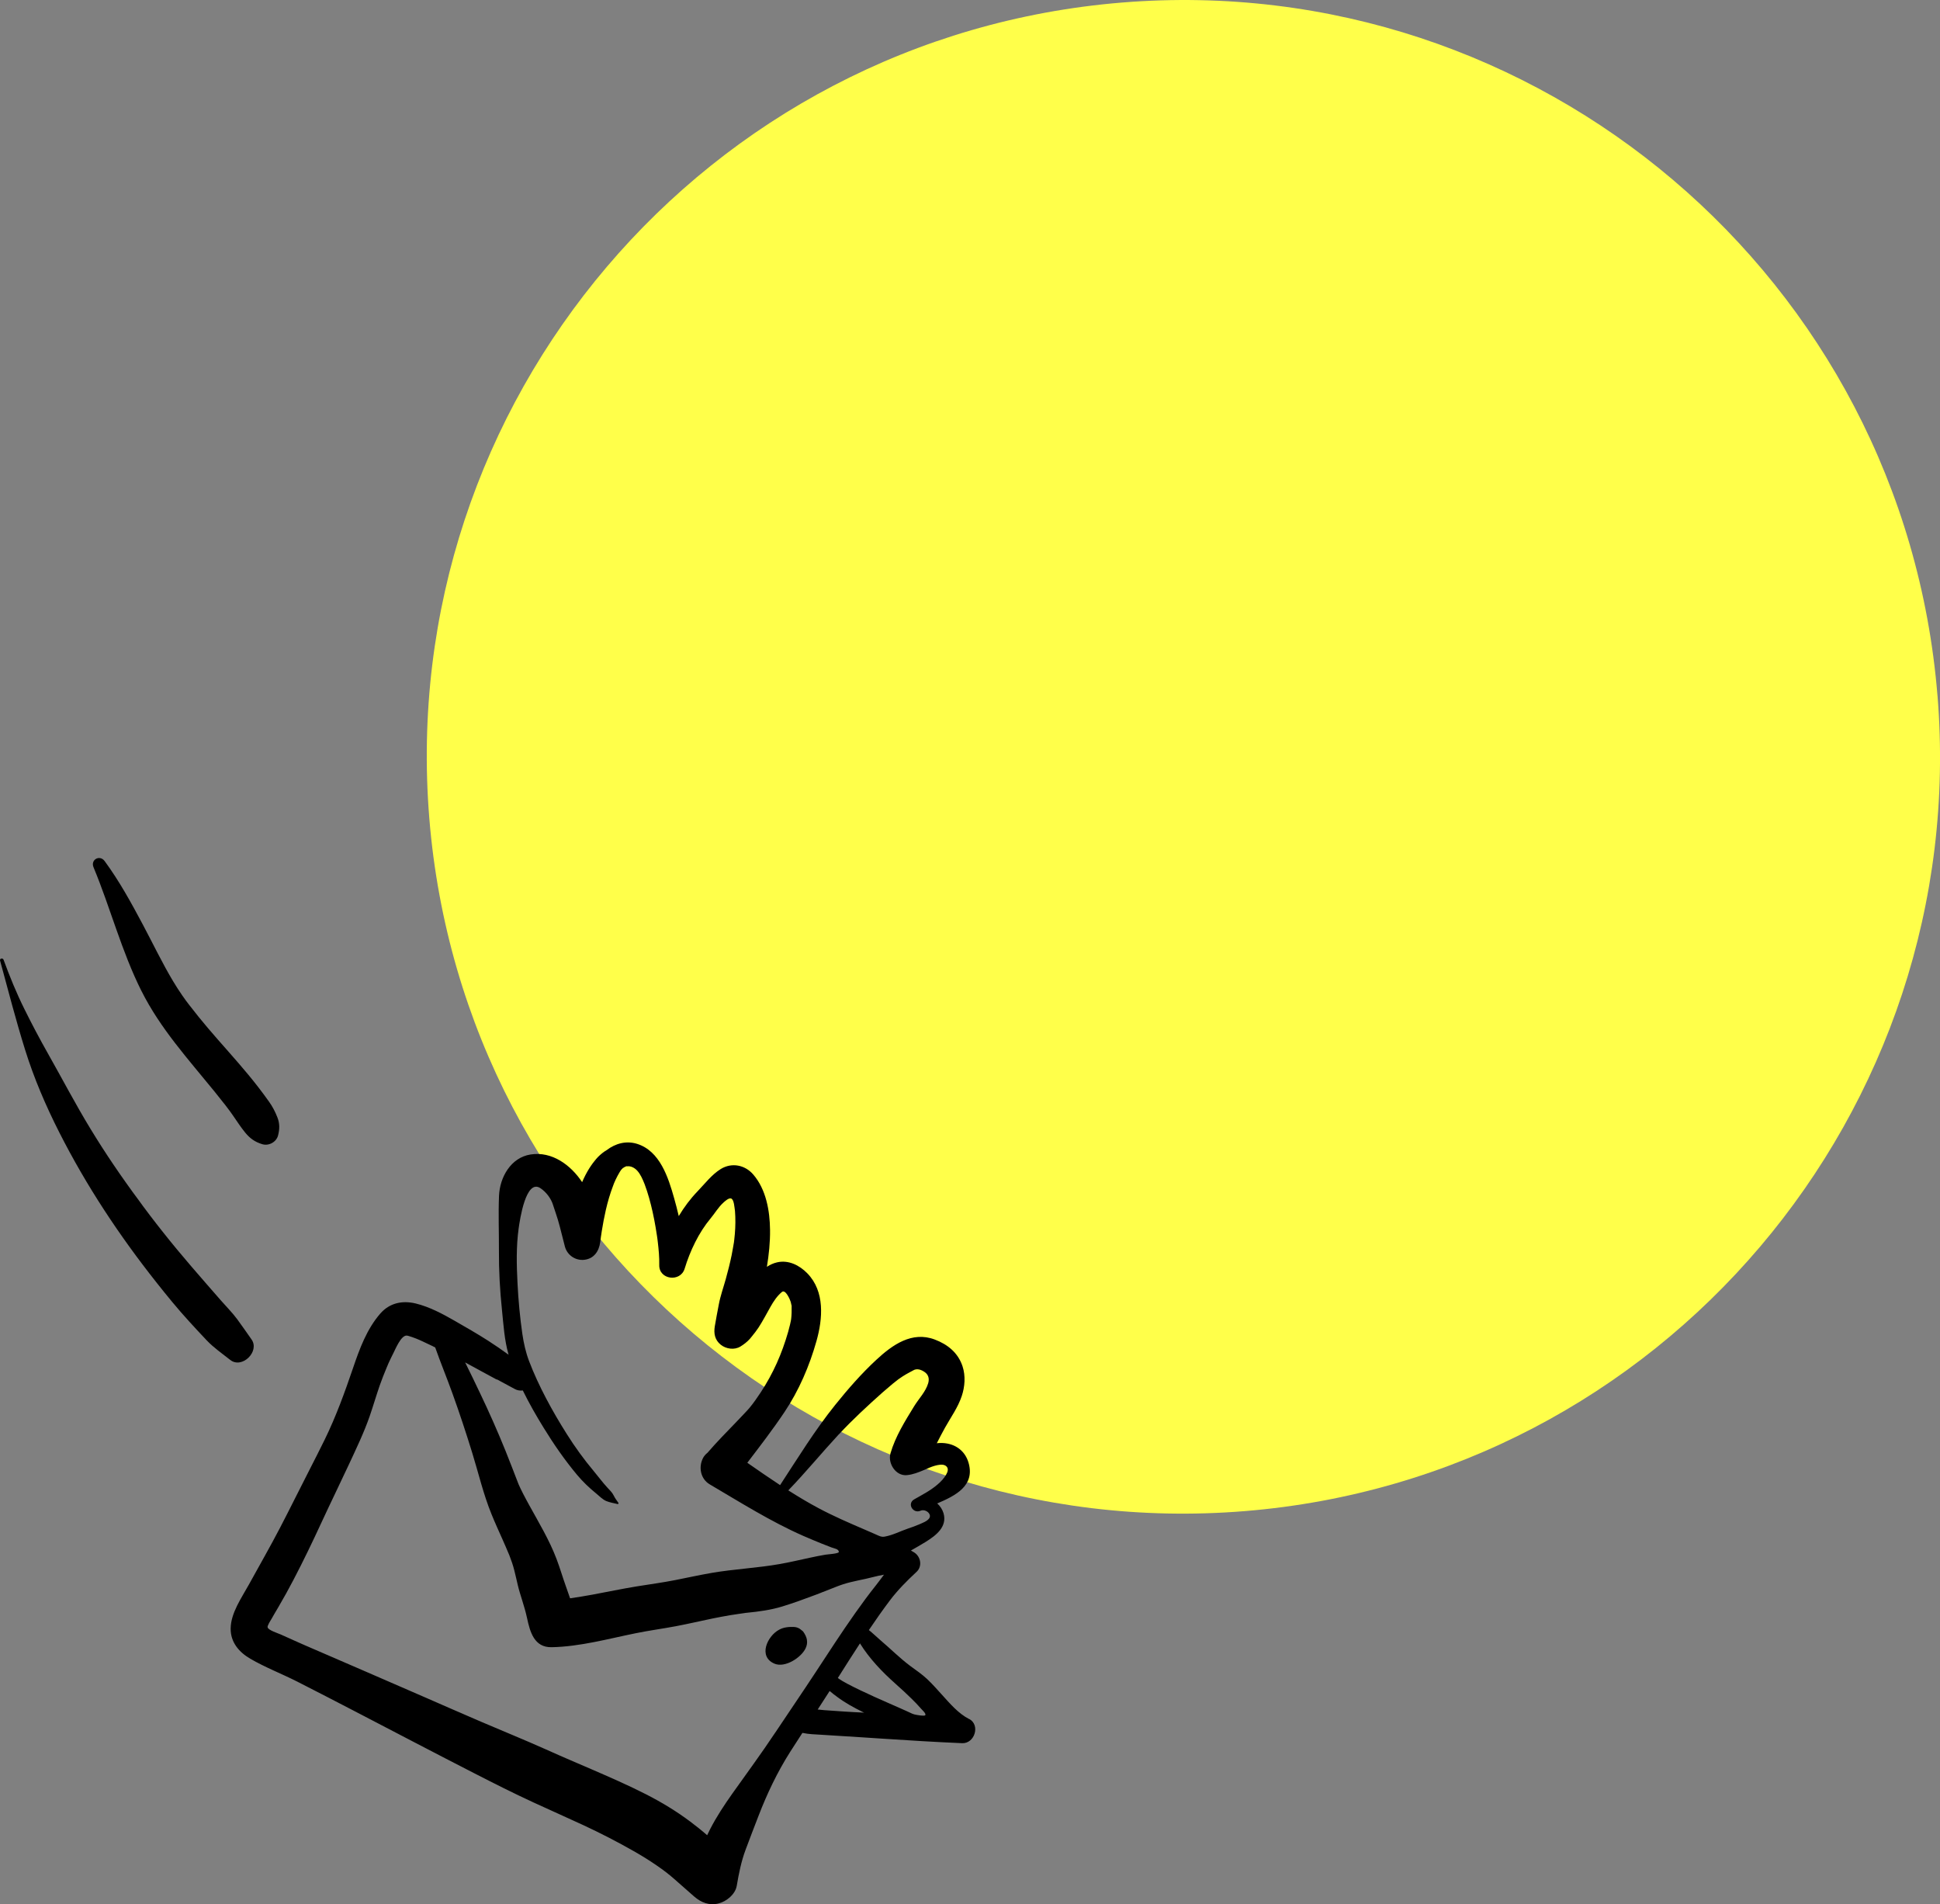
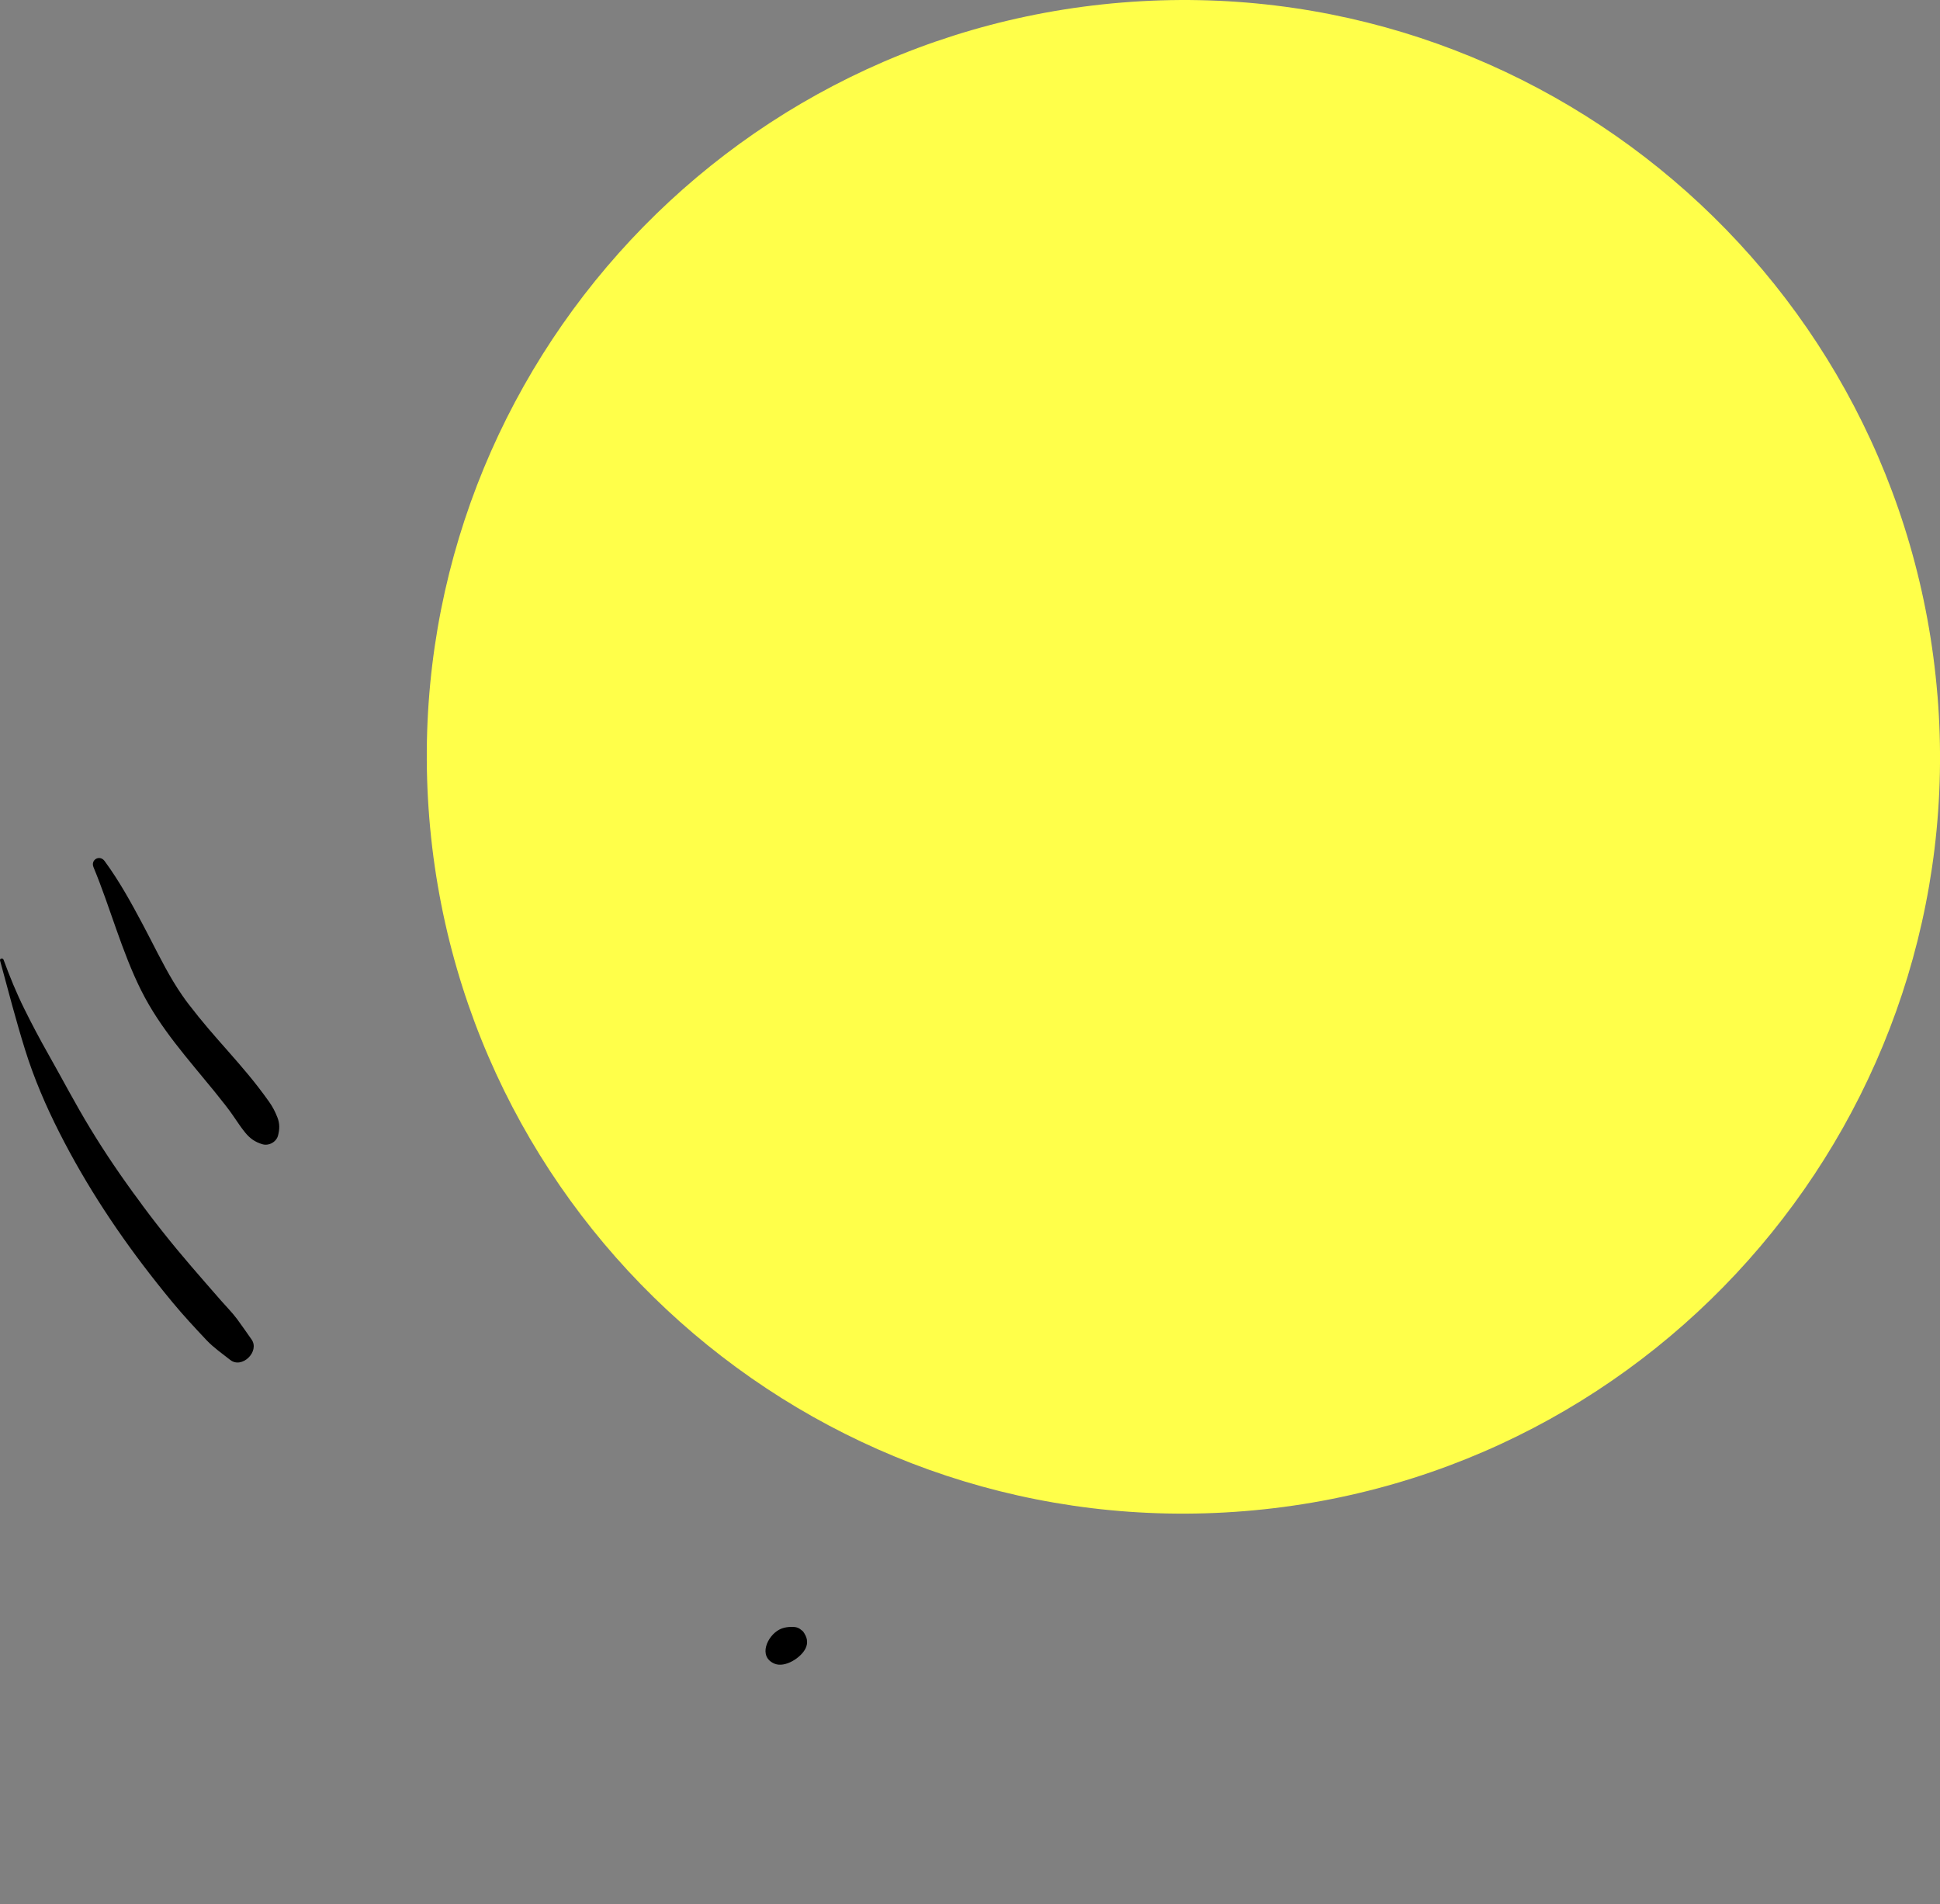
<svg xmlns="http://www.w3.org/2000/svg" id="Ebene_2" data-name="Ebene 2" viewBox="0 0 457.54 448.99">
  <rect x="0" y="0" width="457.54" height="448.99" fill="#808080" stroke="none" />
  <defs>
    <style>
      .cls-1 {
        fill: #ffff4a;
      }
    </style>
  </defs>
  <g id="Ebene_1-2" data-name="Ebene 1">
    <path class="cls-1" d="M456.94,163.97C448.95,65.75,362.84-7.4,264.62.6c-98.23,8-171.37,94.11-163.37,192.34,8,98.22,94.11,171.36,192.34,163.36,98.22-8,171.36-94.11,163.36-192.33" />
    <g>
      <path d="M190.32,386.7c-.11-.72-.46-1.4-.94-2.05-.25-.2-.48-.39-.73-.58-.42-.28-.87-.42-1.36-.45-1.18-.06-2.44.05-3.51.63-2.82,1.48-5.07,6.37-1.1,8.03,2.45,1.02,6.24-1.4,7.31-3.61.33-.68.42-1.33.32-1.95h0Z" />
      <g>
-         <path d="M228.56,405.33c-2.59-1.35-4.51-3.64-6.53-5.87-1.09-1.21-2.18-2.43-3.36-3.55-1.23-1.16-2.63-2.09-3.99-3.1-2.48-1.85-4.64-4.04-6.99-6.03-.93-.79-1.81-1.67-2.77-2.43,1.6-2.38,3.25-4.72,4.97-7.01,1.86-2.46,4.01-4.61,6.26-6.7,1.42-1.31,1.03-3.56-.5-4.57-.26-.17-.53-.32-.81-.48,1.15-.66,2.36-1.34,3.44-2.01,2.42-1.5,5.18-3.56,4.25-6.77-.26-.89-.79-1.69-1.49-2.32,4.31-1.83,8.91-4.16,7.41-9.52-.89-3.18-3.6-4.84-6.82-4.73-.23,0-.46.04-.69.06.64-1.24,1.27-2.5,1.97-3.73,1.37-2.45,3.01-4.7,3.91-7.39.75-2.22.93-4.78.19-7.03-1.06-3.19-3.5-5.16-6.56-6.31-5.37-2.03-9.98,1.26-13.78,4.79-3.49,3.23-6.72,6.93-9.7,10.64-4.81,5.98-8.8,12.5-12.99,18.9-2.61-1.71-5.17-3.49-7.73-5.27,3-3.93,6.02-7.85,8.77-11.96,3.4-5.07,5.88-10.86,7.54-16.73,1.49-5.29,2.01-11.68-2.14-15.96-1.85-1.91-4.46-3.24-7.17-2.6-.87.2-1.65.57-2.38,1.05.47-2.89.78-5.82.74-8.72-.05-4.49-.93-9.55-3.96-13.05-1.96-2.27-5.07-2.88-7.65-1.3-2.13,1.31-3.77,3.48-5.48,5.26-1.7,1.76-3.17,3.73-4.44,5.85-.33-1.44-.7-2.85-1.09-4.23-1.38-4.9-3.35-11.13-8.75-12.81-2.56-.79-5.07-.1-7.14,1.47-.76.44-1.44,1-2.07,1.63-.32.32-.58.66-.87,1.02.59-.74-.11.13-.39.5-.3.41-.59.84-.86,1.27-.62,1-1.15,2.06-1.62,3.14-2.67-4.03-7.1-7.32-12.16-6.52-4.66.73-7.26,5.38-7.44,9.75-.18,4.3,0,8.6-.02,12.89-.03,4.7.23,9.39.72,14.06.35,3.42.57,7.05,1.52,10.37.02.05.04.09.04.15-1.58-1.15-3.18-2.25-4.83-3.31-2.6-1.67-5.28-3.19-7.95-4.73-2.84-1.63-5.91-3.26-9.1-4.04-3.18-.77-6.17-.15-8.38,2.37-3.19,3.66-4.89,8.32-6.43,12.85-1.96,5.74-4,11.39-6.67,16.85-1.15,2.35-2.34,4.68-3.53,7.01-2.35,4.57-4.61,9.18-6.98,13.73-2.36,4.54-4.92,8.98-7.38,13.46-1.71,3.11-4.27,6.69-4.3,10.38-.03,3.22,1.96,5.55,4.62,7.1,3.55,2.07,7.46,3.56,11.12,5.42,4.63,2.36,9.25,4.74,13.86,7.14,9.29,4.83,18.57,9.7,27.89,14.47,4.62,2.37,9.26,4.71,13.99,6.89,3.91,1.81,7.86,3.54,11.77,5.36,4.02,1.87,7.94,3.89,11.79,6.08,1.85,1.05,3.65,2.16,5.39,3.36.84.57,1.67,1.17,2.47,1.79.09.07.4.36.58.46.36.3.73.61,1.08.92,1.57,1.38,3.16,2.77,4.73,4.16,1.65,1.44,3.59,2.22,5.81,1.65,1.86-.48,3.92-2.14,4.26-4.16.5-2.92,1.05-5.72,2.08-8.48,1-2.69,2.04-5.38,3.08-8.07,2.01-5.21,4.41-10.24,7.4-14.96.96-1.52,1.94-3.03,2.93-4.54,1.48.33,3.05.35,4.56.45,1.53.1,3.07.2,4.6.29,3.17.18,6.34.41,9.51.61,6.33.42,12.67.81,19,1.08,2.96.12,4.35-4.31,1.63-5.73l.02.04ZM211.26,397.07c1.26,1.12,2.52,2.26,3.72,3.45.76.75,1.54,1.54,2.24,2.36.27.32.94.89,1.03,1.3s-.35.34-.66.34c-.49,0-.97-.11-1.46-.18-.77-.11-1.3-.42-1.99-.74-.54-.25-1.1-.49-1.65-.74-2.11-.95-4.24-1.84-6.35-2.81s-4.23-1.94-6.28-3.03c-.78-.41-1.56-.86-2.26-1.37,1.73-2.74,3.45-5.46,5.22-8.16,2.23,3.6,5.31,6.81,8.44,9.57h0ZM211.75,325.34c-.12.09-.08.06,0,0h0ZM197.82,338.23c3.26-3.51,6.8-6.77,10.37-9.95.78-.69,1.58-1.37,2.39-2.04.42-.34.85-.67,1.27-1,.03-.02.05-.04.07-.05.33-.23.65-.45.98-.67.92-.61,2.65-1.47,2.51-1.42.4-.25.91-.29,1.37-.19s.89.32,1.28.59c.95.65,1.16,1.62.84,2.68-.61,2.02-2.22,3.62-3.3,5.39-2.15,3.5-4.43,7.14-5.58,11.1-.68,2.32,1.2,5.39,3.85,5.15,1.43-.13,2.78-.67,4.1-1.23.81-.35,1.61-.73,2.46-.97.75-.21,1.93-.49,2.62,0,.81.56.45,1.48.07,2.12-.54.91-1.17,1.57-2.03,2.31-1.69,1.44-3.58,2.4-5.48,3.48-1.75,1-.29,3.46,1.5,2.68,1.18-.51,2.76.8,2.02,1.82-.51.7-1.66,1.09-2.41,1.43-.82.36-1.66.64-2.51.93-2.05.71-3.56,1.55-5.53,1.92-.85.16-1.39-.19-2.17-.53-.85-.37-1.7-.74-2.55-1.11-3.7-1.59-7.41-3.19-10.96-5.09-2.42-1.29-4.77-2.7-7.08-4.17,4.11-4.26,7.86-8.84,11.89-13.19h.02ZM173.34,285.52c.04.28.03.27,0,0h0ZM149.92,275.57c.22.14.17.15,0,0h0ZM146.78,275.4s0-.02.02-.03c.05-.02.12-.06.17-.08-.02.01-.1.06-.2.12v-.02s.02,0,.02,0ZM126.96,279.83c-.16-.07-.15-.07,0,0h0ZM126.14,279.64h0s.08-.02.11-.03c-.04,0-.08.02-.11.03ZM125.87,279.67s.07-.01.16,0c-.09.02-.15,0-.16.02h0ZM117.2,325.24c1.41.75,2.81,1.51,4.21,2.27.59.33,1.25.43,1.89.34,1.5,3.05,3.19,6.01,4.93,8.82,2.37,3.86,4.96,7.6,7.86,11.07,1.38,1.65,2.9,3.09,4.57,4.45.68.56,1.49,1.39,2.31,1.73.8.33,1.81.51,2.67.71.14.04.32-.13.21-.27-.38-.54-.8-1.1-1.09-1.7-.38-.78-.93-1.27-1.52-1.91-1.14-1.24-2.12-2.58-3.19-3.86-2.33-2.78-4.45-5.7-6.38-8.77-3.4-5.37-6.66-11.35-8.86-17.11-.82-2.15-1.28-4.23-1.62-6.5-.57-3.97-.94-7.98-1.14-11.98-.22-4.3-.32-8.61.27-12.88.29-2.07,1.7-11.77,5.13-9.5,1.36.91,2.53,2.43,3,4.01,0,.04.03.09.05.16.35,1.1.75,2.18,1.08,3.3.62,2.08,1.08,4.21,1.65,6.31.55,2.04,2.52,3.36,4.6,3.11,2.25-.27,3.43-2,3.72-4.12.06-.47.13-.95.19-1.42.01-.08.02-.16.04-.24.05-.32.1-.64.14-.95.27-1.68.58-3.35.96-5.01.44-1.92.99-3.81,1.69-5.65-.03.11-.07.2-.11.3.42-1.25,1.03-2.49,1.71-3.63.48-.8.81-1.04,1.65-1.38.02-.05-.09-.02-.07.02s.09.05.14.04c.9-.12,1.79.36,2.4,1.03.76.83,1.26,1.99,1.68,3.04.01.03.02.07.05.12.81,2.13,1.4,4.36,1.9,6.58.27,1.21.5,2.42.71,3.65.12.69.22,1.37.33,2.07.04.24.06.48.1.72,0,.09.07.58.08.66.21,1.79.38,3.61.34,5.4-.09,3.48,4.99,4.13,5.99.86,1.27-4.19,3.34-8.52,6.08-11.8,1.04-1.24,1.85-2.68,3.06-3.77.35-.32,1.26-1.17,1.82-.97.71.24.79,2.23.9,2.87,0,.03,0,.04.01.07.14,1.81.12,3.59-.03,5.39-.04.43-.08.85-.13,1.29-.03.25-.07.5-.09.75-.18,1-.34,2-.54,3-.39,1.89-.86,3.76-1.38,5.62-.55,1.99-1.26,3.94-1.64,5.97-.32,1.72-.67,3.44-.95,5.17-.28,1.69,0,3.23,1.42,4.36,1.26,1,3.19,1.28,4.61.42.82-.5,1.57-1.08,2.21-1.78.32-.36.6-.75.91-1.11-.96,1.13.07-.07.38-.49.27-.35.52-.72.77-1.08,1.03-1.58,1.9-3.27,2.83-4.91.73-1.29,1.55-2.55,2.71-3.51.83-.68,1.91,1.8,2.07,2.36.06.23.1.46.15.68.03.09.04.16.06.2,0,.03,0,.08,0,.15.03,1.01,0,1.99-.11,2.99-.02.16-.07.4-.08.46-.05.3-.12.59-.19.88-.14.59-.29,1.16-.45,1.73-1.49,5.16-3.5,9.73-6.45,14.22-.83,1.26-1.71,2.53-2.68,3.7-.1.1-.44.49-.46.51-.24.26-.49.54-.74.8-.58.62-1.18,1.25-1.77,1.86-2.34,2.44-4.71,4.82-6.91,7.38-.4.32-.75.7-1,1.14-1.19,2.16-.68,5.02,1.54,6.32,7.21,4.24,14.32,8.73,21.98,12.11,1.48.65,2.98,1.27,4.48,1.88.76.3,1.53.6,2.29.89.6.23,1.65.34,1.69,1.04.02.42-2.68.57-3.14.65-1.21.21-2.43.44-3.63.71-2.37.5-4.72,1.07-7.11,1.49-5.27.94-10.74,1.18-16.06,2.09-2.89.5-5.76,1.13-8.63,1.7-3.04.6-6.1,1-9.16,1.5-3.48.57-6.94,1.3-10.41,1.94-1.75.33-3.49.6-5.25.86-.3-.9-.61-1.8-.94-2.69-.79-2.18-1.43-4.42-2.26-6.6-1.69-4.45-4.14-8.5-6.43-12.66-.5-.91-1-1.83-1.47-2.75-.21-.41-.41-.82-.61-1.23-.12-.25-.22-.5-.34-.74-.06-.12-.1-.21-.12-.27-1.01-2.59-1.99-5.19-3.03-7.76-1.89-4.68-3.93-9.28-6.11-13.83-1.13-2.36-2.26-4.73-3.44-7.09,2.51,1.34,4.99,2.75,7.51,4.08l-.06-.03ZM95.87,314.64c.28-.12.53-.16,0,0h0ZM63.06,383.62c.02-.06.03-.12.06-.17.21-.61.09-.09-.06.17ZM157.59,441.85c.09.08.18.16.27.23-.28-.21-1.01-.86-.27-.23ZM182.83,408.53c-3.24,4.89-6.71,9.58-10.1,14.36-1.91,2.7-3.72,5.43-5.24,8.38-.25.48-.48.97-.71,1.45-1.27-1.11-2.6-2.17-3.97-3.2-3.29-2.47-6.82-4.6-10.49-6.47-4.22-2.15-8.56-4.04-12.91-5.92-1.88-.82-3.77-1.61-5.64-2.43-.4-.18-2.15-.94-.28-.12-.47-.21-.94-.41-1.42-.62-1.21-.53-2.42-1.07-3.63-1.61-4.95-2.21-9.98-4.24-14.96-6.38-1.13-.49-2.26-.98-3.4-1.47-.53-.23-1.06-.46-1.58-.69-.31-.13-.6-.26-.91-.39-.13-.06-1.37-.6-.68-.3.61.27-.15-.06-.22-.09-.31-.13-.61-.27-.92-.4-.54-.24-1.06-.47-1.6-.7-1.22-.53-2.43-1.07-3.66-1.6-9.51-4.16-19.04-8.25-28.56-12.38-.02,0-.09-.04-.25-.11-.3-.14-.61-.28-.91-.4-.53-.23-1.06-.48-1.59-.71-1.01-.45-2.02-.91-3.03-1.36-.58-.26-2.94-1-3.05-1.67-.08-.43.67-1.57.89-1.94.51-.93,1.06-1.83,1.6-2.75,1.28-2.18,2.5-4.38,3.66-6.61,2.3-4.4,4.45-8.87,6.53-13.38,2.14-4.62,4.37-9.18,6.52-13.79,1.72-3.71,3.53-7.45,4.87-11.32.83-2.41,1.54-4.85,2.37-7.25.49-1.41,1.05-2.79,1.62-4.17.06-.14.37-.86.32-.77.09-.2.18-.42.28-.62.32-.69.64-1.37.99-2.04.49-.95,1.77-4.12,3.09-4.15.17,0,.33.04.5.09,1.17.35,2.3.8,3.39,1.32.92.44,1.83.86,2.74,1.3-.67-.32-.19-.06.15.09,1.28,3.64,2.77,7.22,4.07,10.85,1.68,4.65,3.23,9.35,4.69,14.09,1.48,4.81,2.62,9.73,4.53,14.4.84,2.07,1.77,4.09,2.68,6.14.44,1.01.89,2.01,1.31,3.04.06.14.12.3.19.44.02.05.03.09.05.13.21.56.42,1.12.61,1.68.79,2.33,1.13,4.77,1.85,7.12.39,1.3.81,2.58,1.17,3.87.19.68.36,1.35.51,2.04.7,3.24,1.67,6.96,5.8,6.88,6.7-.13,13.32-1.98,19.85-3.3,3.14-.64,6.31-1.06,9.44-1.65,2.92-.55,5.8-1.23,8.71-1.83,1.35-.27,2.7-.53,4.06-.76.71-.12,1.42-.22,2.12-.32.43-.06.88-.12,1.32-.19.11-.01.19-.03.24-.04s.13-.02.22-.02c2.86-.28,5.74-.66,8.49-1.51,2.57-.79,5.1-1.71,7.62-2.66.35-.13,2.17-.82,1.05-.4.23-.09.46-.18.68-.27.6-.24,1.21-.48,1.82-.71,1.03-.4,2.07-.84,3.13-1.18,2.32-.75,4.8-1.09,7.15-1.72.81-.22,1.64-.38,2.48-.54-.63.85-1.26,1.7-1.92,2.54-1.69,2.12-3.3,4.31-4.86,6.52-3.23,4.57-6.27,9.27-9.34,13.95-3.14,4.79-6.39,9.52-9.56,14.29l.03-.02ZM198.96,403.55c-1.53-.1-3.07-.21-4.6-.32-.5-.04-1-.09-1.51-.15.93-1.42,1.85-2.84,2.75-4.26.02-.04.04-.07.06-.11.62.55,1.29,1.02,1.78,1.39,1.89,1.42,3.92,2.52,6.02,3.56.12.05.23.11.35.16-1.62-.08-3.24-.16-4.87-.27h0Z" />
        <path d="M33.36,233.65c4.43,8.85,11.02,16.08,17.21,23.69.88,1.08,1.75,2.18,2.6,3.27.17.22.34.44.51.67.04.05.31.41.43.57.1.13.24.33.27.37.2.29.4.56.6.85.93,1.34,1.81,2.71,2.84,3.97,1.13,1.39,2.32,2.23,4.05,2.75,1.52.46,3.32-.51,3.71-2.07.38-1.48.42-2.79-.15-4.24-.53-1.36-1.14-2.54-1.98-3.72-1.55-2.18-3.18-4.3-4.88-6.35-3.07-3.71-6.34-7.25-9.46-10.92-1.54-1.81-3.04-3.66-4.49-5.55-.17-.22-.34-.44-.51-.67-.01-.02-.13-.17-.2-.26-.31-.43-.63-.87-.93-1.31-.72-1.05-1.42-2.12-2.08-3.22-2.63-4.37-4.82-8.99-7.22-13.49-2.75-5.16-5.52-10.22-9-14.96-1.15-1.57-3.37-.34-2.62,1.46,4.01,9.65,6.6,19.78,11.29,29.15Z" />
        <path d="M59.3,315.79c-1.12-1.58-2.21-3.19-3.36-4.74s-2.56-2.96-3.84-4.42c-2.35-2.7-4.72-5.39-7.05-8.11-2.28-2.65-4.5-5.33-6.66-8.06-1.03-1.29-2.04-2.6-3.04-3.91-.5-.65-.99-1.31-1.48-1.97-.06-.08-.12-.16-.18-.24-.05-.08-.17-.22-.2-.28-.26-.36-.53-.71-.78-1.07-.39-.54-.78-1.07-1.18-1.6.38.52-.16-.21-.28-.38-.52-.71-1.03-1.43-1.54-2.15-.98-1.38-1.95-2.77-2.9-4.18-1.9-2.8-3.72-5.64-5.48-8.53-3.53-5.79-6.66-11.8-10-17.7-1.95-3.45-3.82-6.97-5.57-10.52-1.89-3.79-3.46-7.66-4.92-11.63-.18-.5-.97-.33-.82.21,1.91,7.02,3.73,14.07,5.9,21.02,2.1,6.73,4.88,13.2,8.07,19.49,6.38,12.59,14.12,24.26,22.87,35.32,2.5,3.16,5.04,6.28,7.76,9.25,1.36,1.5,2.75,2.99,4.14,4.46,1.63,1.71,3.67,3.13,5.52,4.59,2.78,2.22,7.07-1.99,5.03-4.84h0Z" />
      </g>
    </g>
  </g>
</svg>